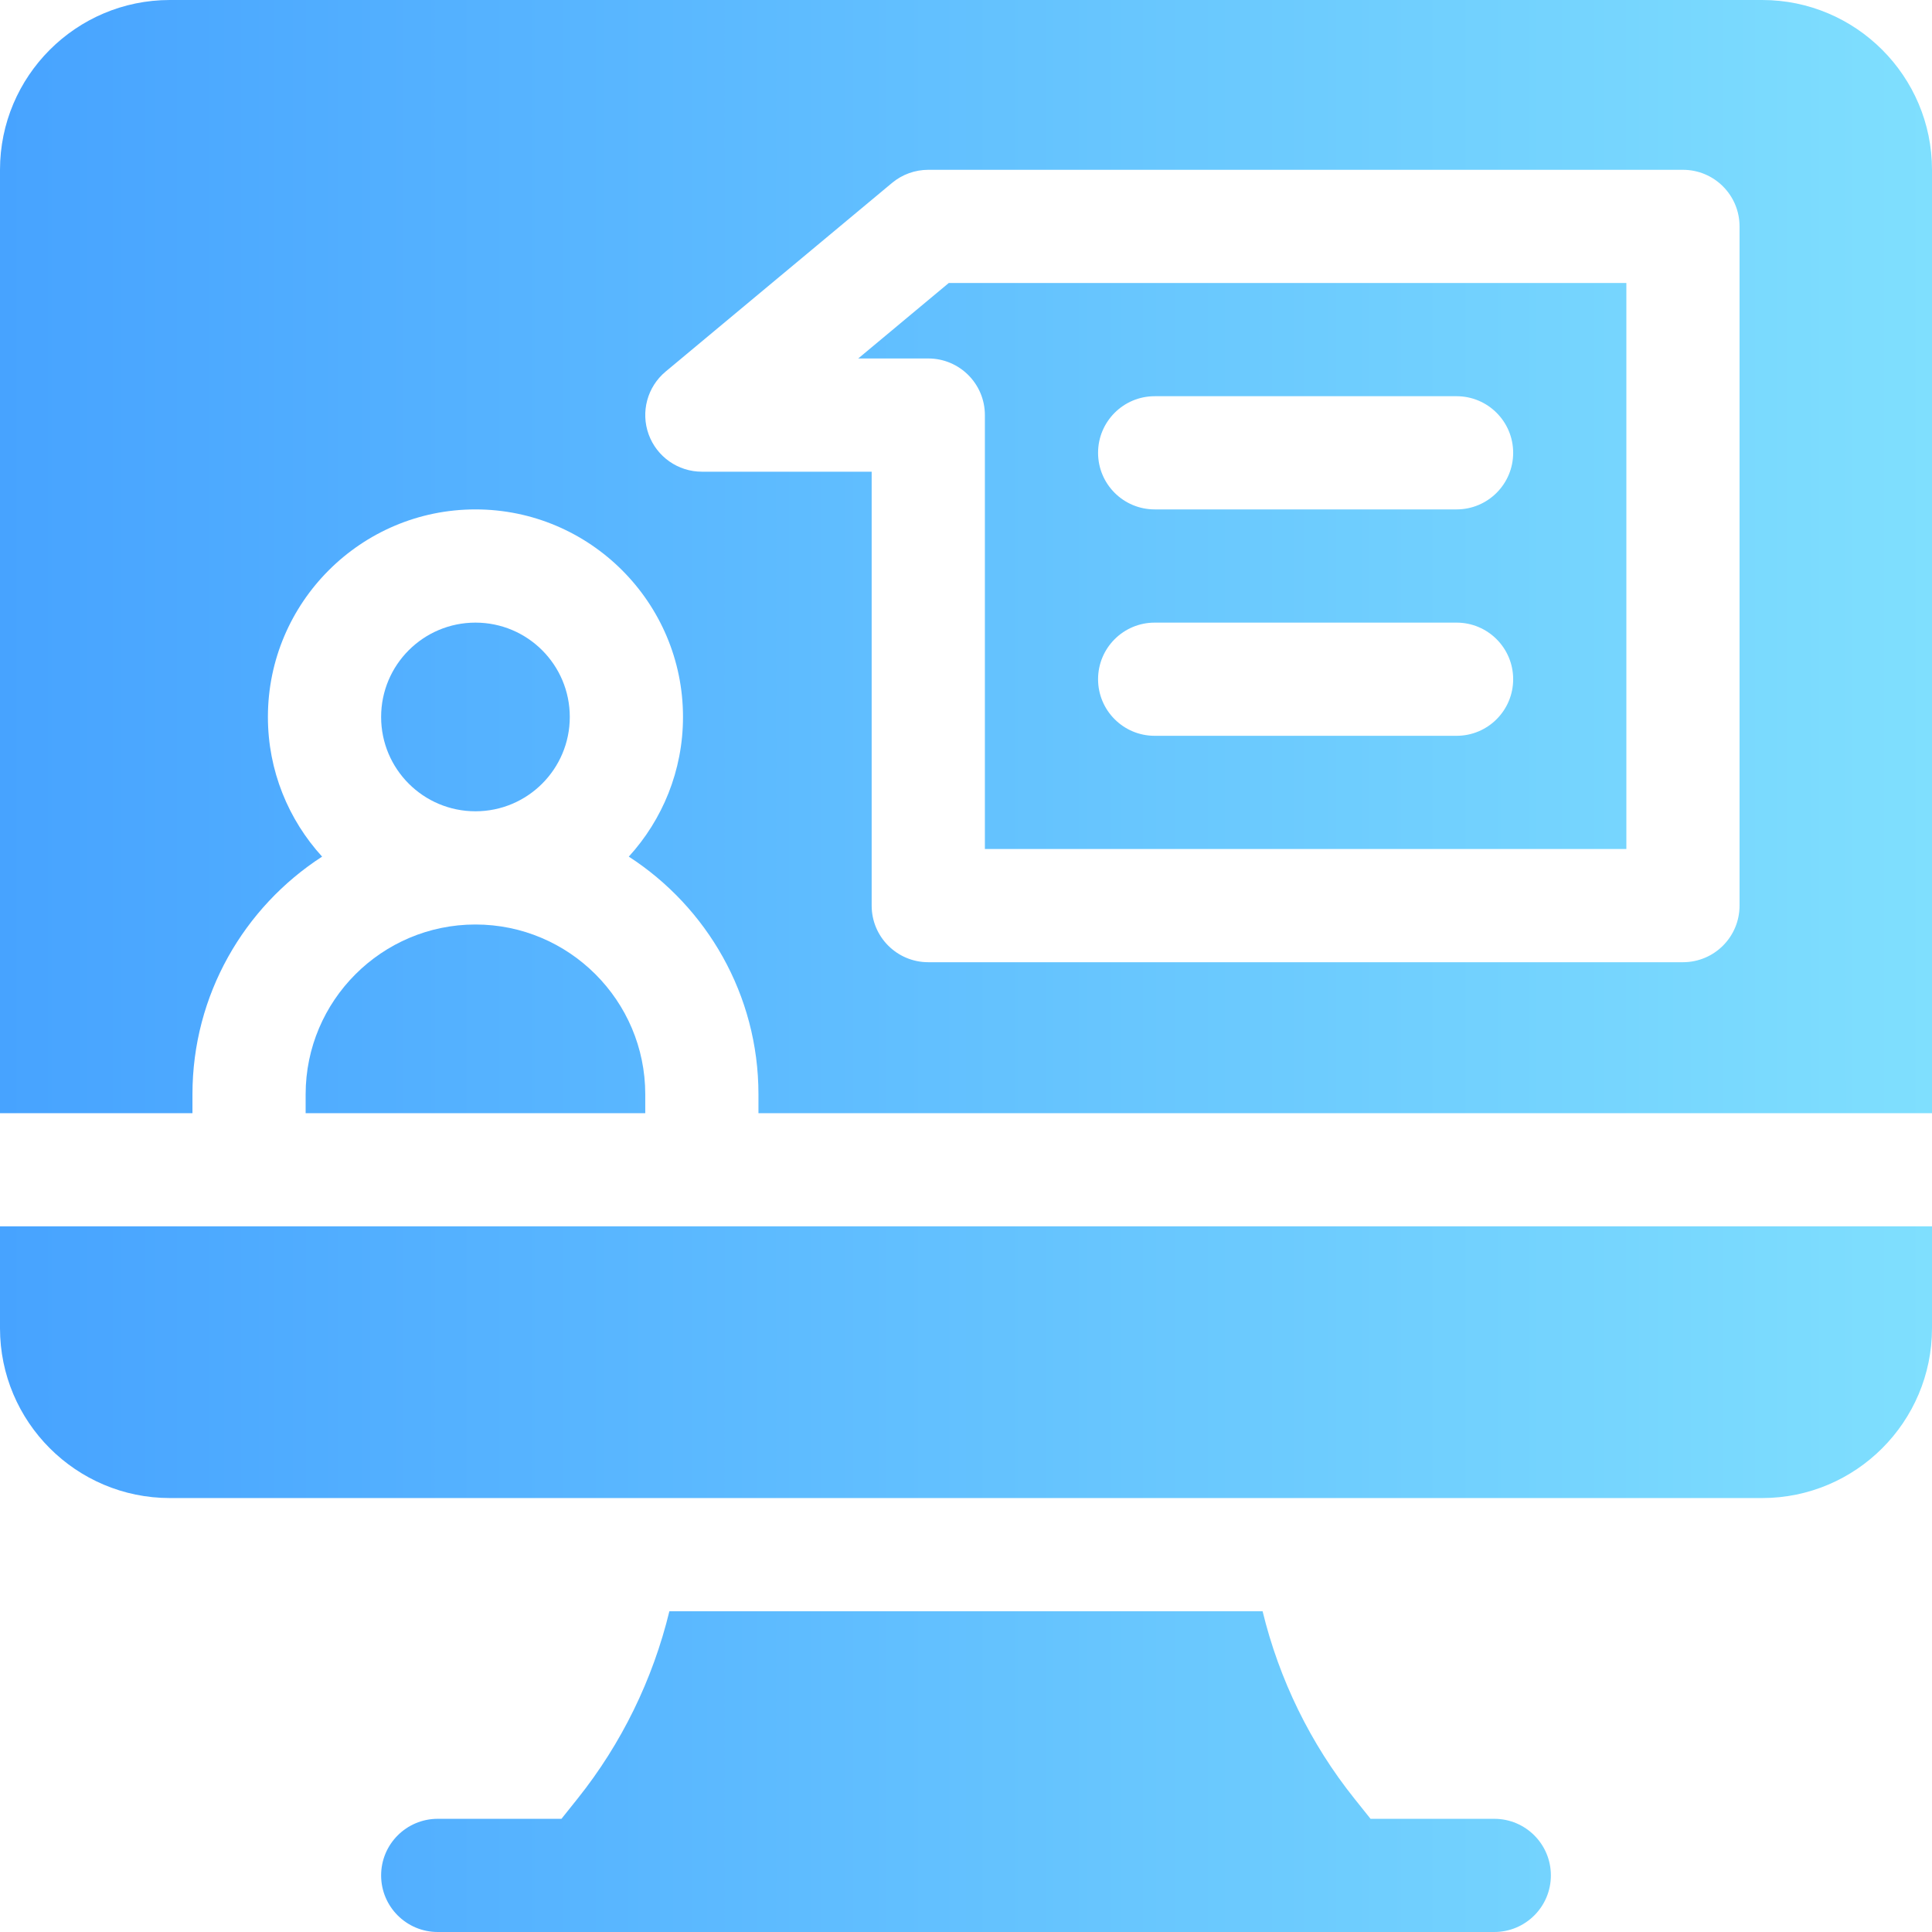
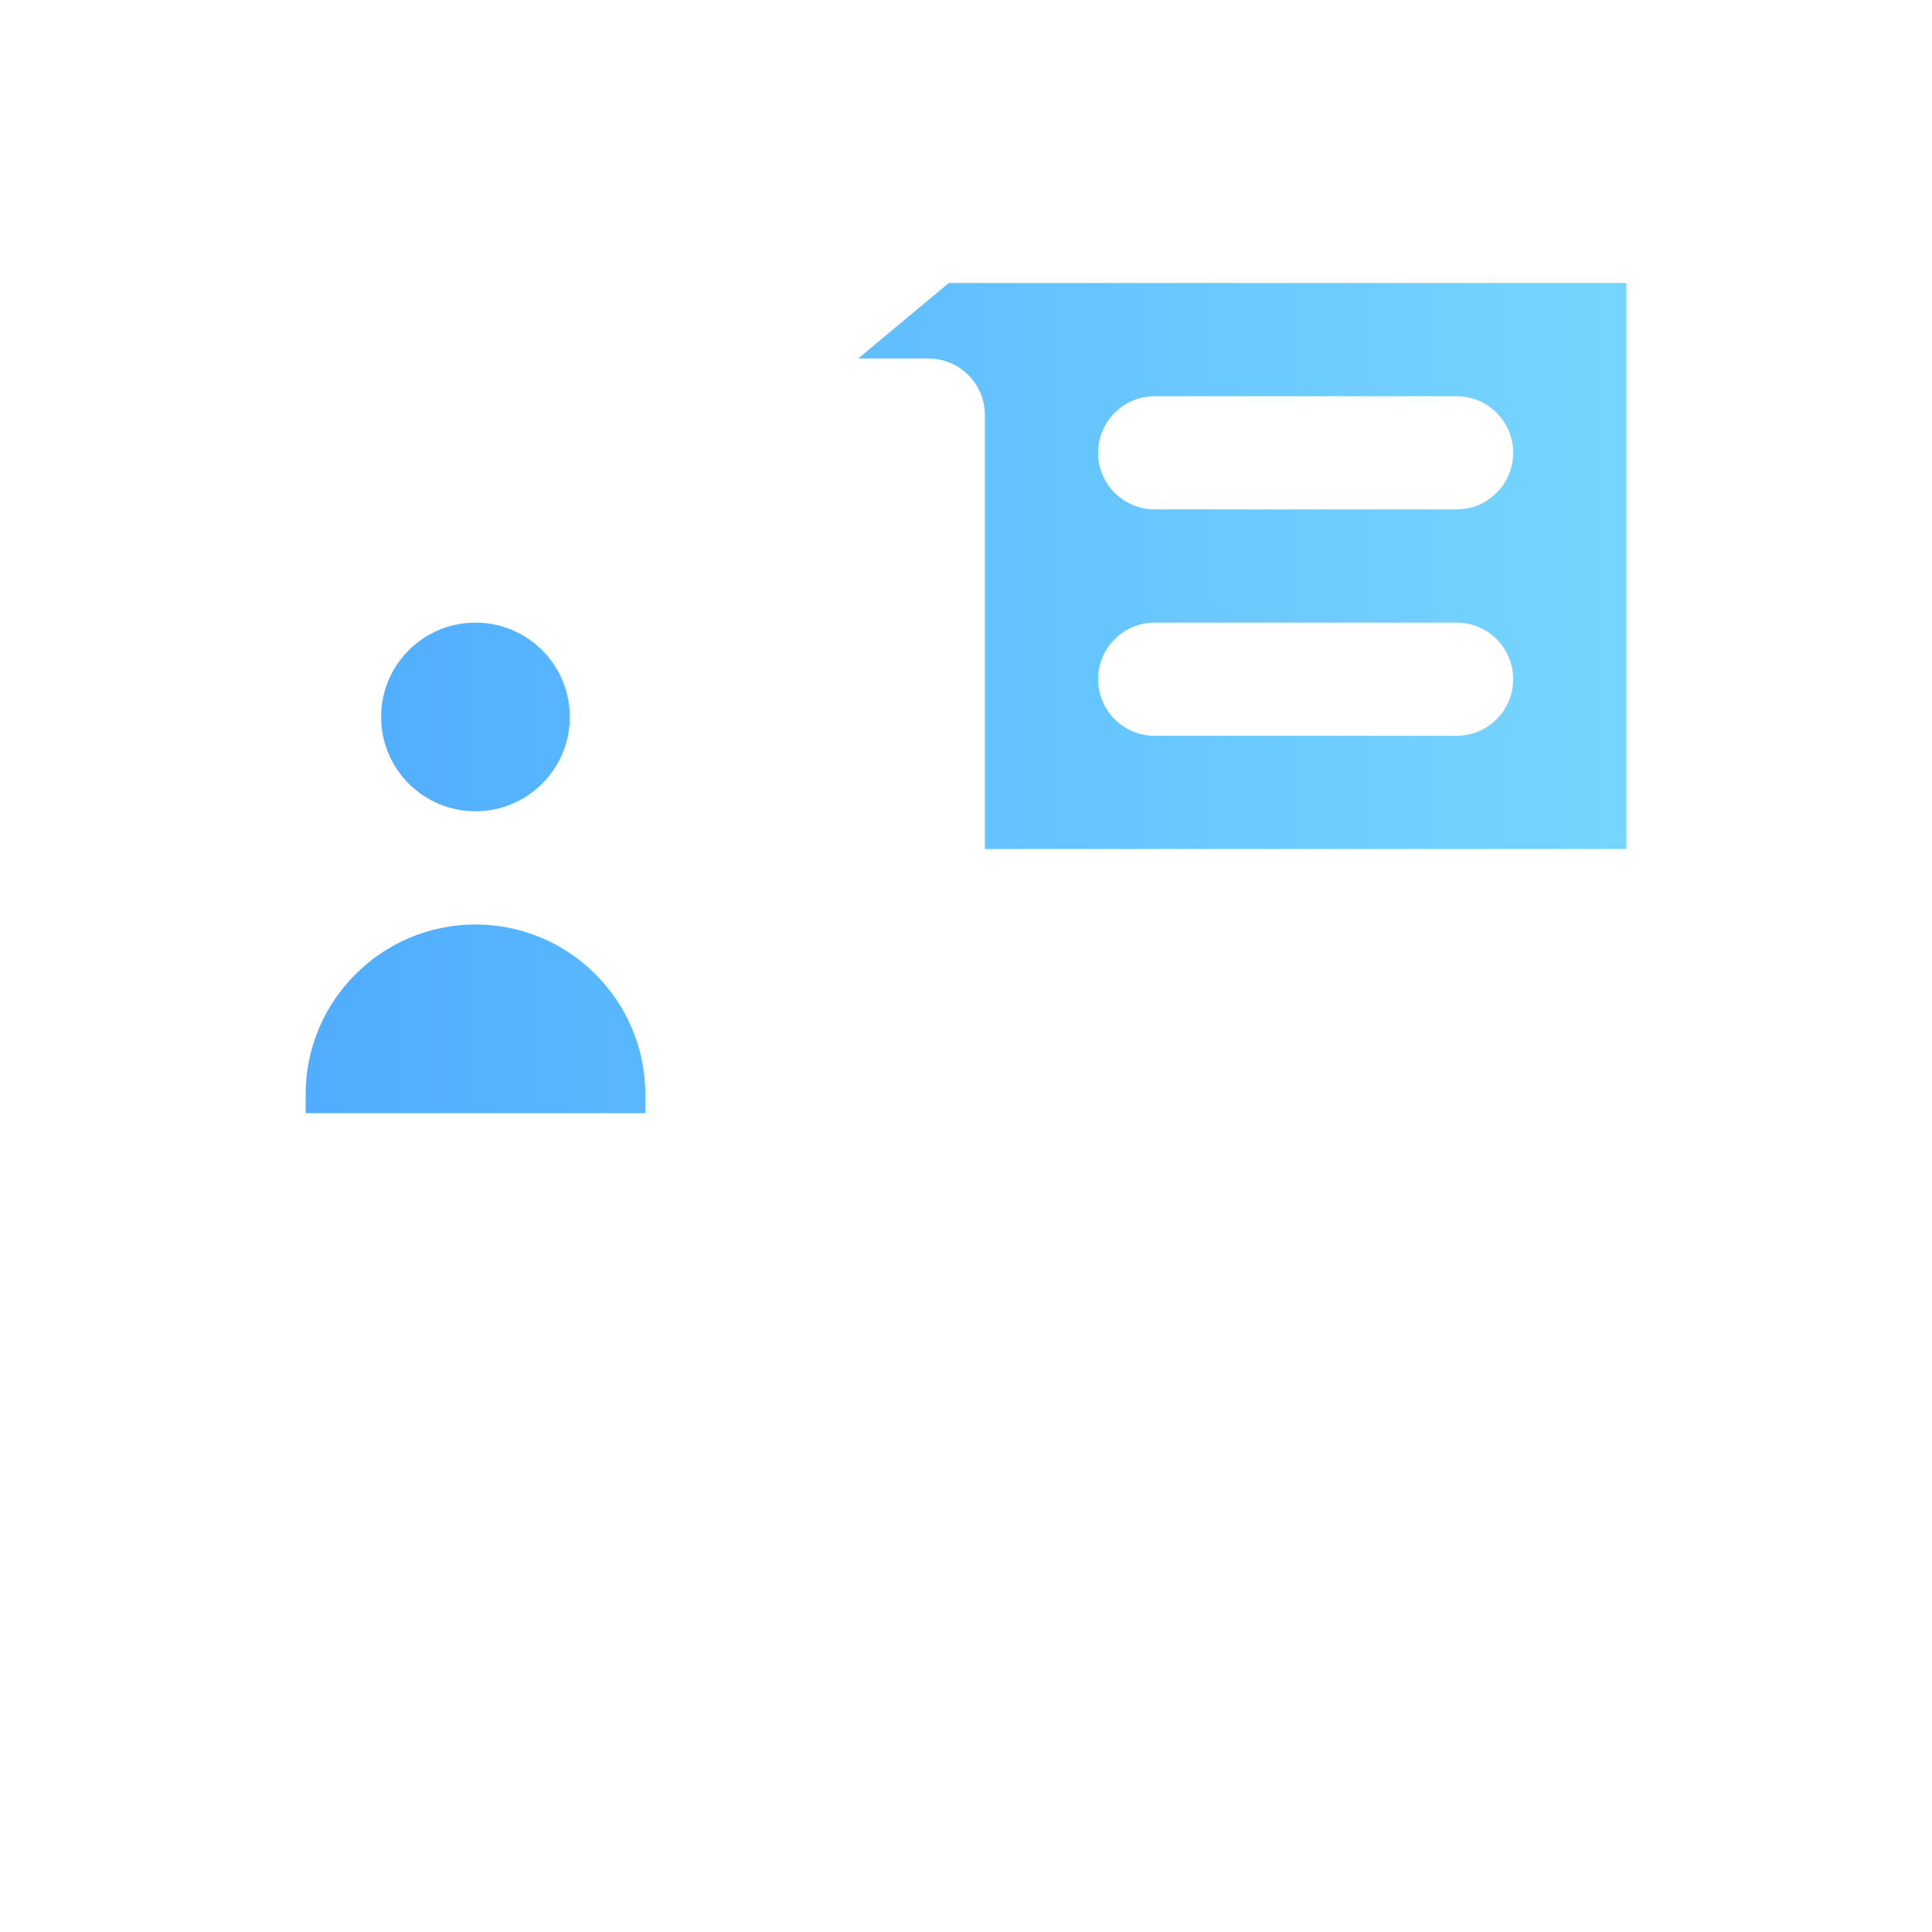
<svg xmlns="http://www.w3.org/2000/svg" width="75" height="75" viewBox="0 0 75 75" fill="none">
-   <path d="M0 51.562C0 55.197 2.957 58.154 6.592 58.154H68.408C72.043 58.154 75 55.197 75 51.562V47.607H0V51.562Z" fill="url(#paint0_linear)" />
-   <path d="M58.008 70.606H53.204L52.58 69.825C50.868 67.686 49.656 65.191 49.014 62.549H25.985C25.344 65.191 24.131 67.686 22.42 69.825L21.796 70.606H16.992C15.779 70.606 14.795 71.589 14.795 72.803C14.795 74.016 15.779 75 16.992 75H58.008C59.221 75 60.205 74.016 60.205 72.803C60.205 71.589 59.221 70.606 58.008 70.606Z" fill="url(#paint1_linear)" />
  <path d="M18.457 31.494C20.48 31.494 22.119 29.855 22.119 27.832C22.119 25.809 20.48 24.17 18.457 24.17C16.434 24.17 14.795 25.809 14.795 27.832C14.795 29.855 16.434 31.494 18.457 31.494Z" fill="url(#paint2_linear)" />
  <path d="M11.865 42.48V43.213H25.049V42.48C25.049 38.846 22.092 35.889 18.457 35.889C14.822 35.889 11.865 38.846 11.865 42.48Z" fill="url(#paint3_linear)" />
  <path d="M33.316 13.916H36.036C37.249 13.916 38.233 14.9 38.233 16.113V32.959H63.135V10.986H36.831L33.316 13.916ZM44.825 15.381H56.544C57.757 15.381 58.741 16.365 58.741 17.578C58.741 18.792 57.757 19.775 56.544 19.775H44.825C43.611 19.775 42.627 18.792 42.627 17.578C42.627 16.365 43.611 15.381 44.825 15.381ZM44.825 24.17H56.544C57.757 24.17 58.741 25.154 58.741 26.367C58.741 27.581 57.757 28.564 56.544 28.564H44.825C43.611 28.564 42.627 27.581 42.627 26.367C42.627 25.154 43.611 24.17 44.825 24.17Z" fill="url(#paint4_linear)" />
-   <path d="M68.408 0H6.592C2.957 0 0 2.957 0 6.592V43.213H7.471V42.48C7.471 38.616 9.478 35.213 12.504 33.254C11.198 31.822 10.4 29.918 10.4 27.832C10.4 23.39 14.015 19.775 18.457 19.775C22.899 19.775 26.514 23.39 26.514 27.832C26.514 29.918 25.716 31.822 24.41 33.254C27.436 35.213 29.443 38.616 29.443 42.48V43.213H75V6.592C75 2.957 72.043 0 68.408 0ZM67.529 35.156C67.529 36.37 66.546 37.353 65.332 37.353H36.035C34.822 37.353 33.838 36.37 33.838 35.156V18.311H27.246C26.321 18.311 25.495 17.731 25.18 16.861C24.865 15.991 25.129 15.017 25.839 14.425L34.629 7.101C35.023 6.772 35.521 6.592 36.035 6.592H65.332C66.546 6.592 67.529 7.576 67.529 8.789V35.156Z" fill="url(#paint5_linear)" />
  <defs>
    <linearGradient id="paint0_linear" x1="-1.65475e-07" y1="38" x2="75" y2="38" gradientUnits="userSpaceOnUse">
      <stop stop-color="#47A3FF" />
      <stop offset="1" stop-color="#7FDFFE" />
    </linearGradient>
    <linearGradient id="paint1_linear" x1="-1.65475e-07" y1="38" x2="75" y2="38" gradientUnits="userSpaceOnUse">
      <stop stop-color="#47A3FF" />
      <stop offset="1" stop-color="#7FDFFE" />
    </linearGradient>
    <linearGradient id="paint2_linear" x1="-1.65475e-07" y1="38" x2="75" y2="38" gradientUnits="userSpaceOnUse">
      <stop stop-color="#47A3FF" />
      <stop offset="1" stop-color="#7FDFFE" />
    </linearGradient>
    <linearGradient id="paint3_linear" x1="-1.65475e-07" y1="38" x2="75" y2="38" gradientUnits="userSpaceOnUse">
      <stop stop-color="#47A3FF" />
      <stop offset="1" stop-color="#7FDFFE" />
    </linearGradient>
    <linearGradient id="paint4_linear" x1="-1.65475e-07" y1="38" x2="75" y2="38" gradientUnits="userSpaceOnUse">
      <stop stop-color="#47A3FF" />
      <stop offset="1" stop-color="#7FDFFE" />
    </linearGradient>
    <linearGradient id="paint5_linear" x1="-1.65475e-07" y1="38" x2="75" y2="38" gradientUnits="userSpaceOnUse">
      <stop stop-color="#47A3FF" />
      <stop offset="1" stop-color="#7FDFFE" />
    </linearGradient>
  </defs>
</svg>